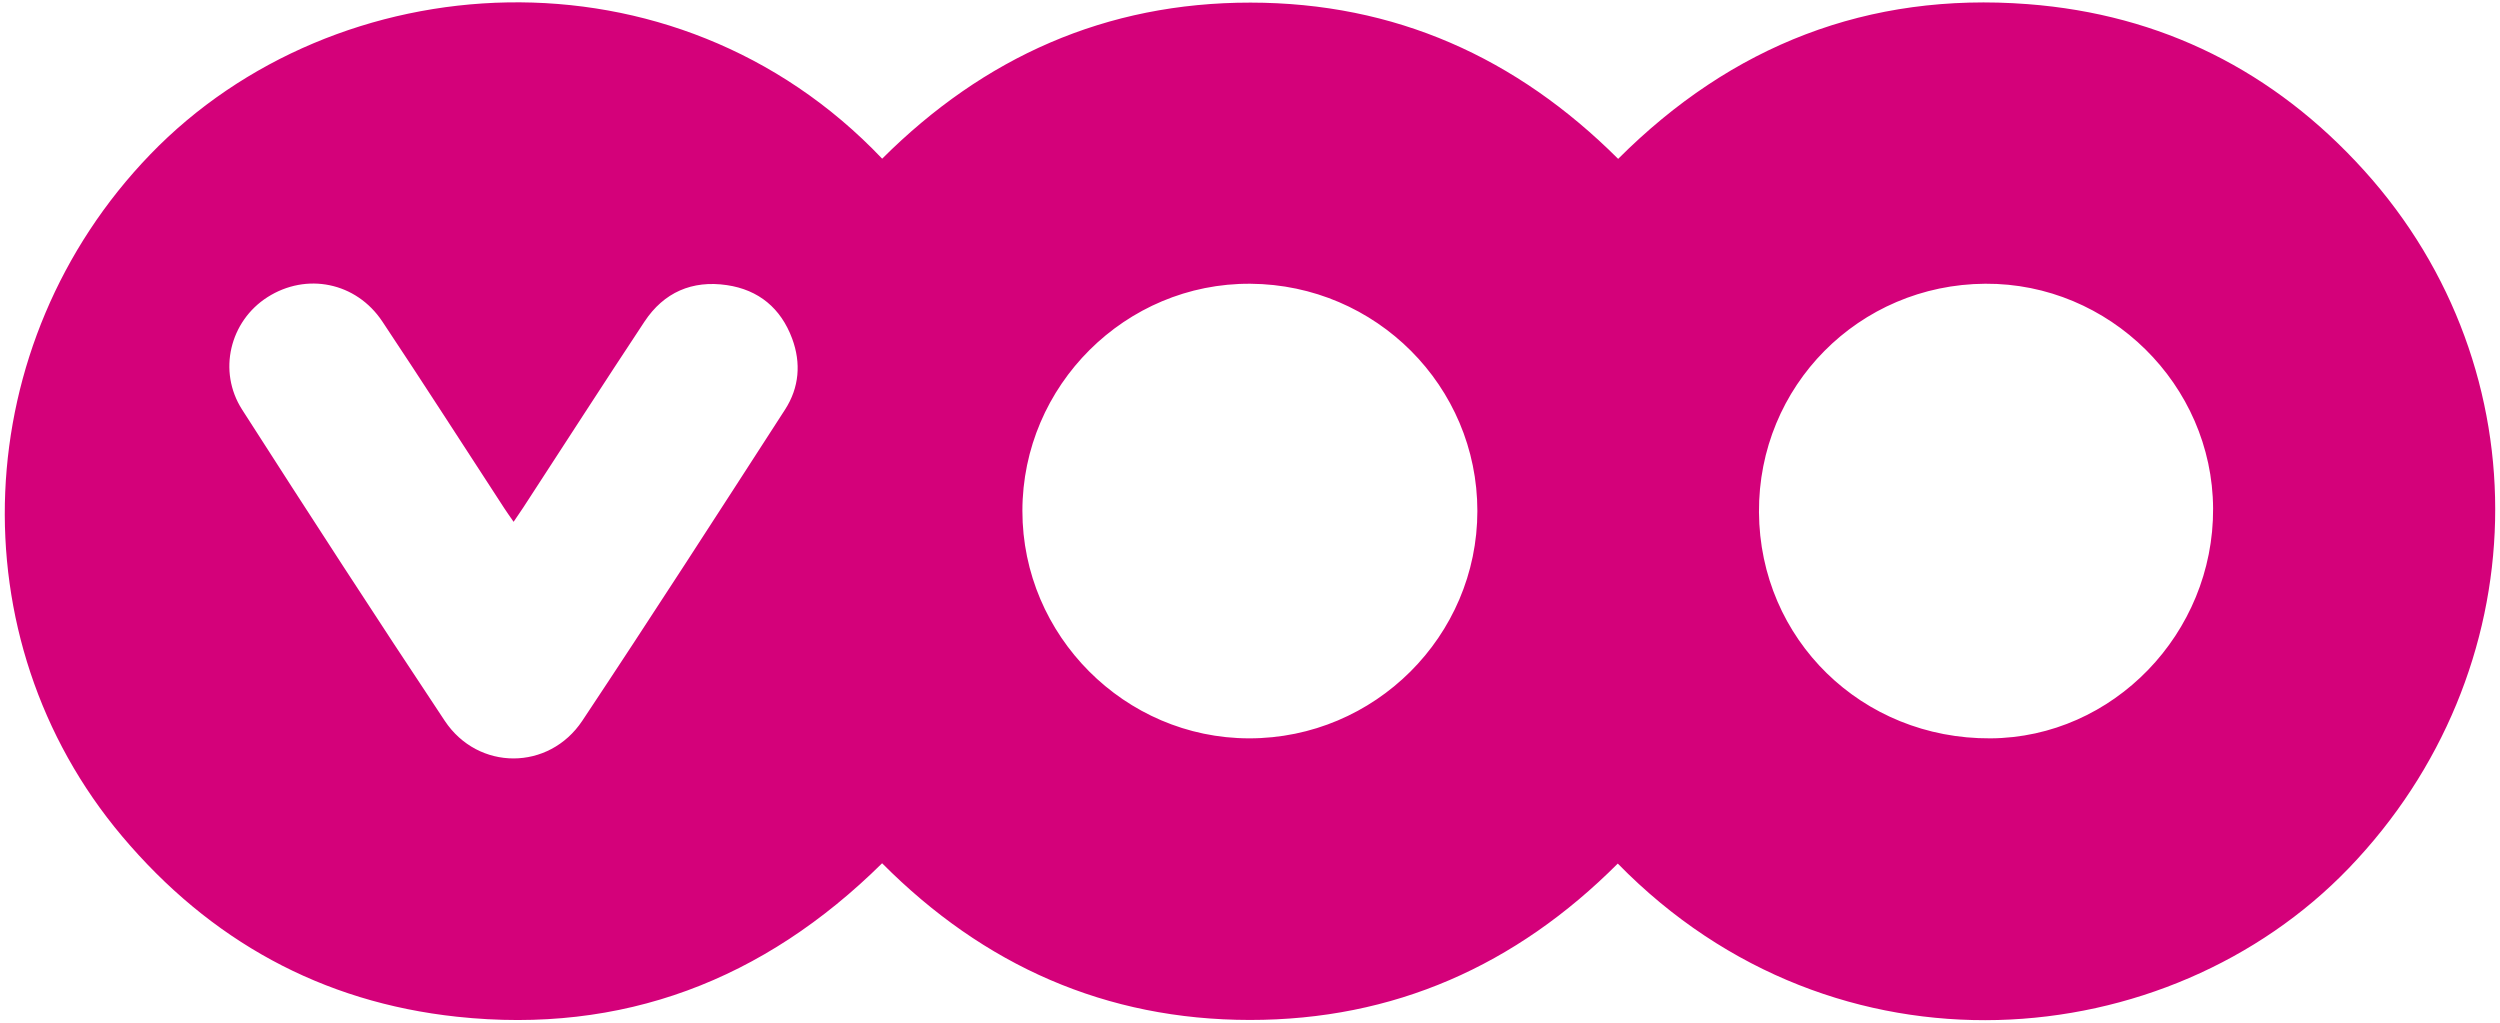
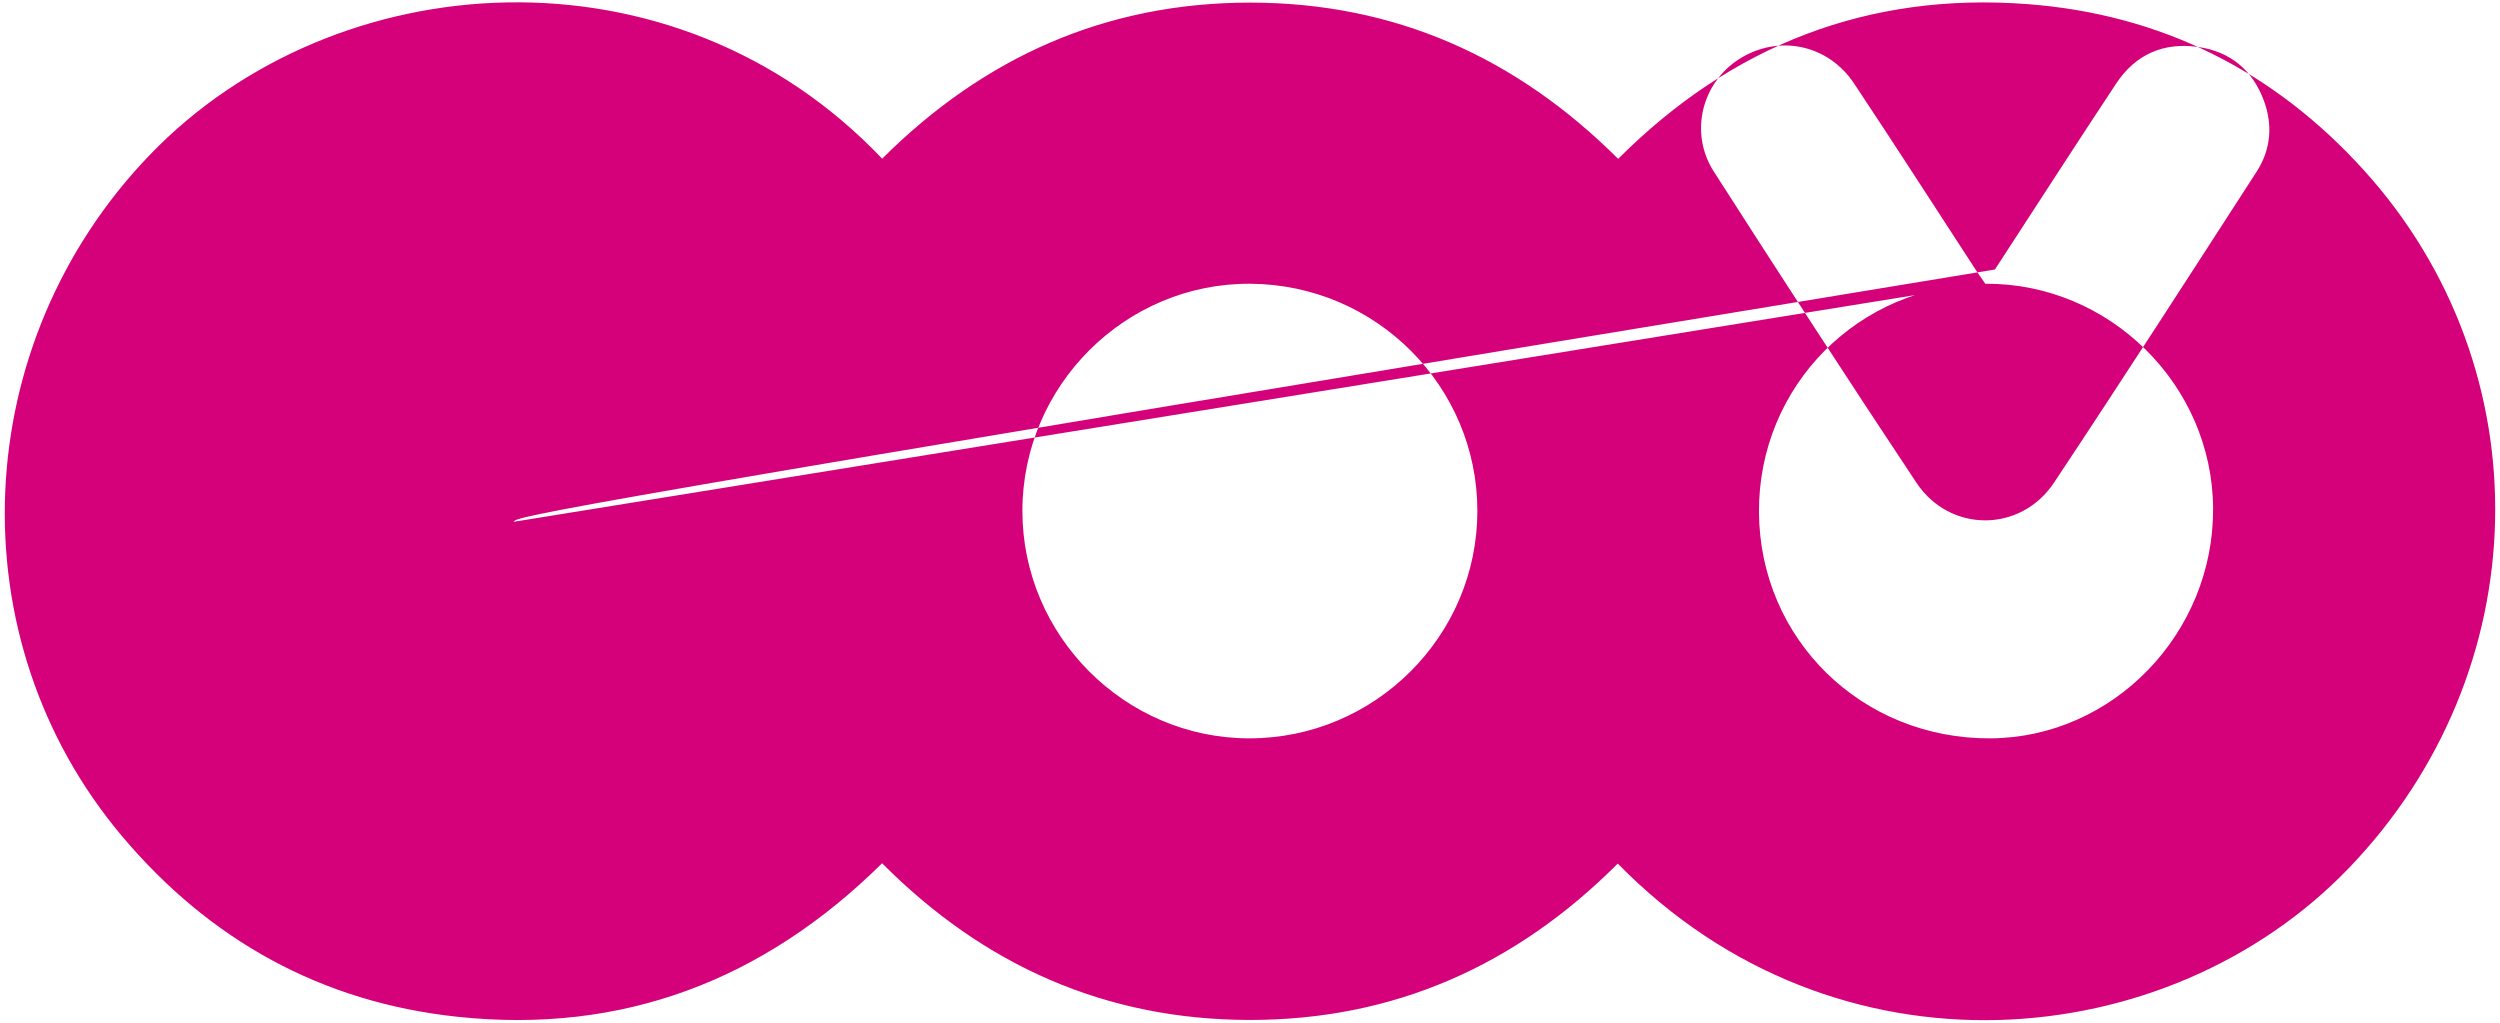
<svg xmlns="http://www.w3.org/2000/svg" version="1.1" id="Layer_1" x="0px" y="0px" viewBox="0 0 602.507 246.429" enable-background="new 0 0 602.507 246.429" xml:space="preserve">
  <g>
    <g>
-       <path fill="#D4017A" d="M389.891,208.123c-24.595,24.626-54.02,37.71-88.686,37.689c-34.654-0.02-64.08-13.098-88.615-37.762    c-28.544,28.211-62.598,41.268-102.486,36.982c-32.608-3.504-59.529-18.406-80.671-43.486    C-10.809,153.81-7.699,82.759,36.177,37.253c44.684-46.345,126.275-51.775,176.428,0.99    c24.512-24.452,53.902-37.637,88.776-37.613c34.763,0.024,64.057,13.18,88.599,37.659c27.386-27.395,60.262-40.225,98.706-37.292    c32.228,2.459,59.411,16.129,81.073,40.093c43.547,48.173,41.863,120.811-3.71,168.158    C522.603,254.385,442.614,262.027,389.891,208.123z M301.053,177.945c30.263,0.017,54.991-24.619,54.997-54.793    c0.007-30.078-24.414-54.544-54.664-54.766c-30.132-0.221-54.985,24.528-54.985,54.756    C246.401,153.19,271.07,177.928,301.053,177.945z M478.46,68.381c-30.469,0.181-54.723,24.667-54.542,55.062    c0.182,30.637,24.793,54.682,55.783,54.502c29.532-0.171,53.829-25.264,53.662-55.418    C533.198,92.706,508.352,68.203,478.46,68.381z M123.78,125.758c-0.896-1.299-1.575-2.238-2.208-3.208    c-9.801-15.031-19.486-30.138-29.431-45.072c-6.318-9.487-18.297-11.853-27.695-5.852c-9.036,5.77-12.036,17.832-6.096,27.096    c16.101,25.113,32.32,50.155,48.835,74.997c8.046,12.102,25.109,12.086,33.159-0.026c16.512-24.844,32.666-49.927,48.855-74.984    c3.421-5.295,3.9-11.214,1.704-17.122c-2.705-7.278-8.026-11.738-15.725-12.872c-8.361-1.232-15.187,1.738-19.856,8.796    c-9.839,14.875-19.491,29.873-29.224,44.818C125.413,123.381,124.692,124.411,123.78,125.758z" />
+       <path fill="#D4017A" d="M389.891,208.123c-24.595,24.626-54.02,37.71-88.686,37.689c-34.654-0.02-64.08-13.098-88.615-37.762    c-28.544,28.211-62.598,41.268-102.486,36.982c-32.608-3.504-59.529-18.406-80.671-43.486    C-10.809,153.81-7.699,82.759,36.177,37.253c44.684-46.345,126.275-51.775,176.428,0.99    c24.512-24.452,53.902-37.637,88.776-37.613c34.763,0.024,64.057,13.18,88.599,37.659c27.386-27.395,60.262-40.225,98.706-37.292    c32.228,2.459,59.411,16.129,81.073,40.093c43.547,48.173,41.863,120.811-3.71,168.158    C522.603,254.385,442.614,262.027,389.891,208.123z M301.053,177.945c30.263,0.017,54.991-24.619,54.997-54.793    c0.007-30.078-24.414-54.544-54.664-54.766c-30.132-0.221-54.985,24.528-54.985,54.756    C246.401,153.19,271.07,177.928,301.053,177.945z M478.46,68.381c-30.469,0.181-54.723,24.667-54.542,55.062    c0.182,30.637,24.793,54.682,55.783,54.502c29.532-0.171,53.829-25.264,53.662-55.418    C533.198,92.706,508.352,68.203,478.46,68.381z c-0.896-1.299-1.575-2.238-2.208-3.208    c-9.801-15.031-19.486-30.138-29.431-45.072c-6.318-9.487-18.297-11.853-27.695-5.852c-9.036,5.77-12.036,17.832-6.096,27.096    c16.101,25.113,32.32,50.155,48.835,74.997c8.046,12.102,25.109,12.086,33.159-0.026c16.512-24.844,32.666-49.927,48.855-74.984    c3.421-5.295,3.9-11.214,1.704-17.122c-2.705-7.278-8.026-11.738-15.725-12.872c-8.361-1.232-15.187,1.738-19.856,8.796    c-9.839,14.875-19.491,29.873-29.224,44.818C125.413,123.381,124.692,124.411,123.78,125.758z" />
    </g>
  </g>
</svg>